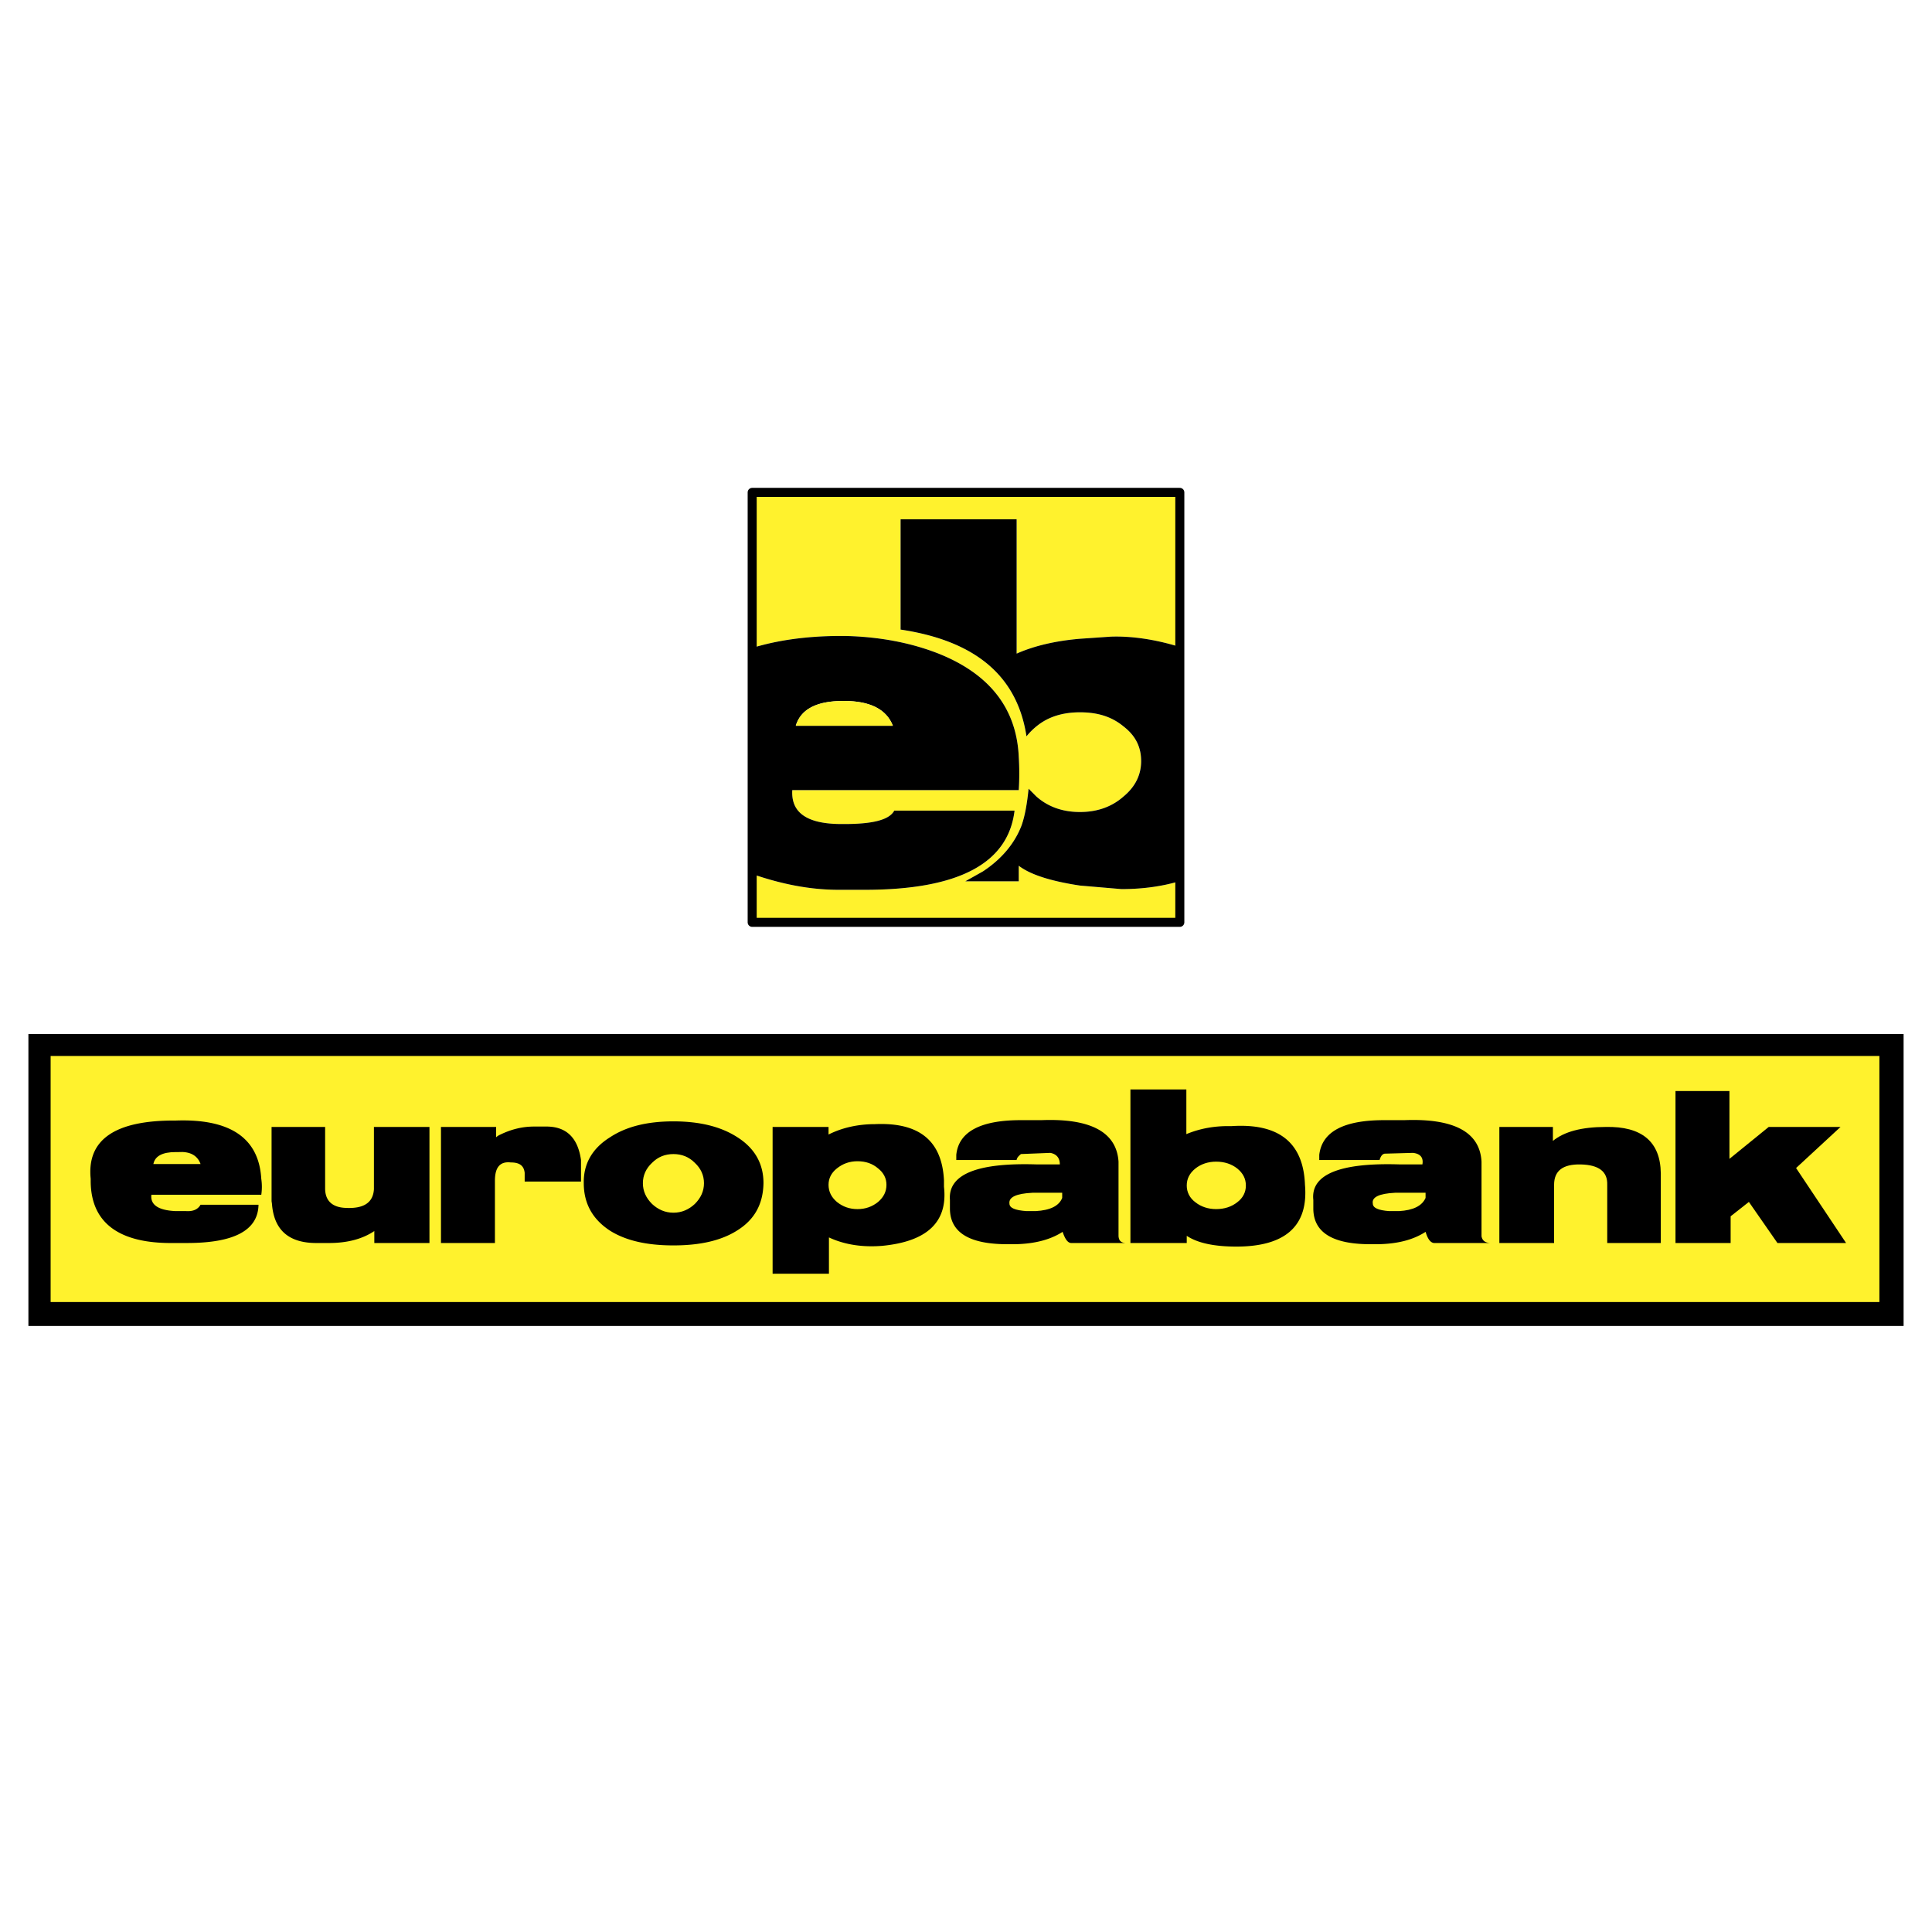
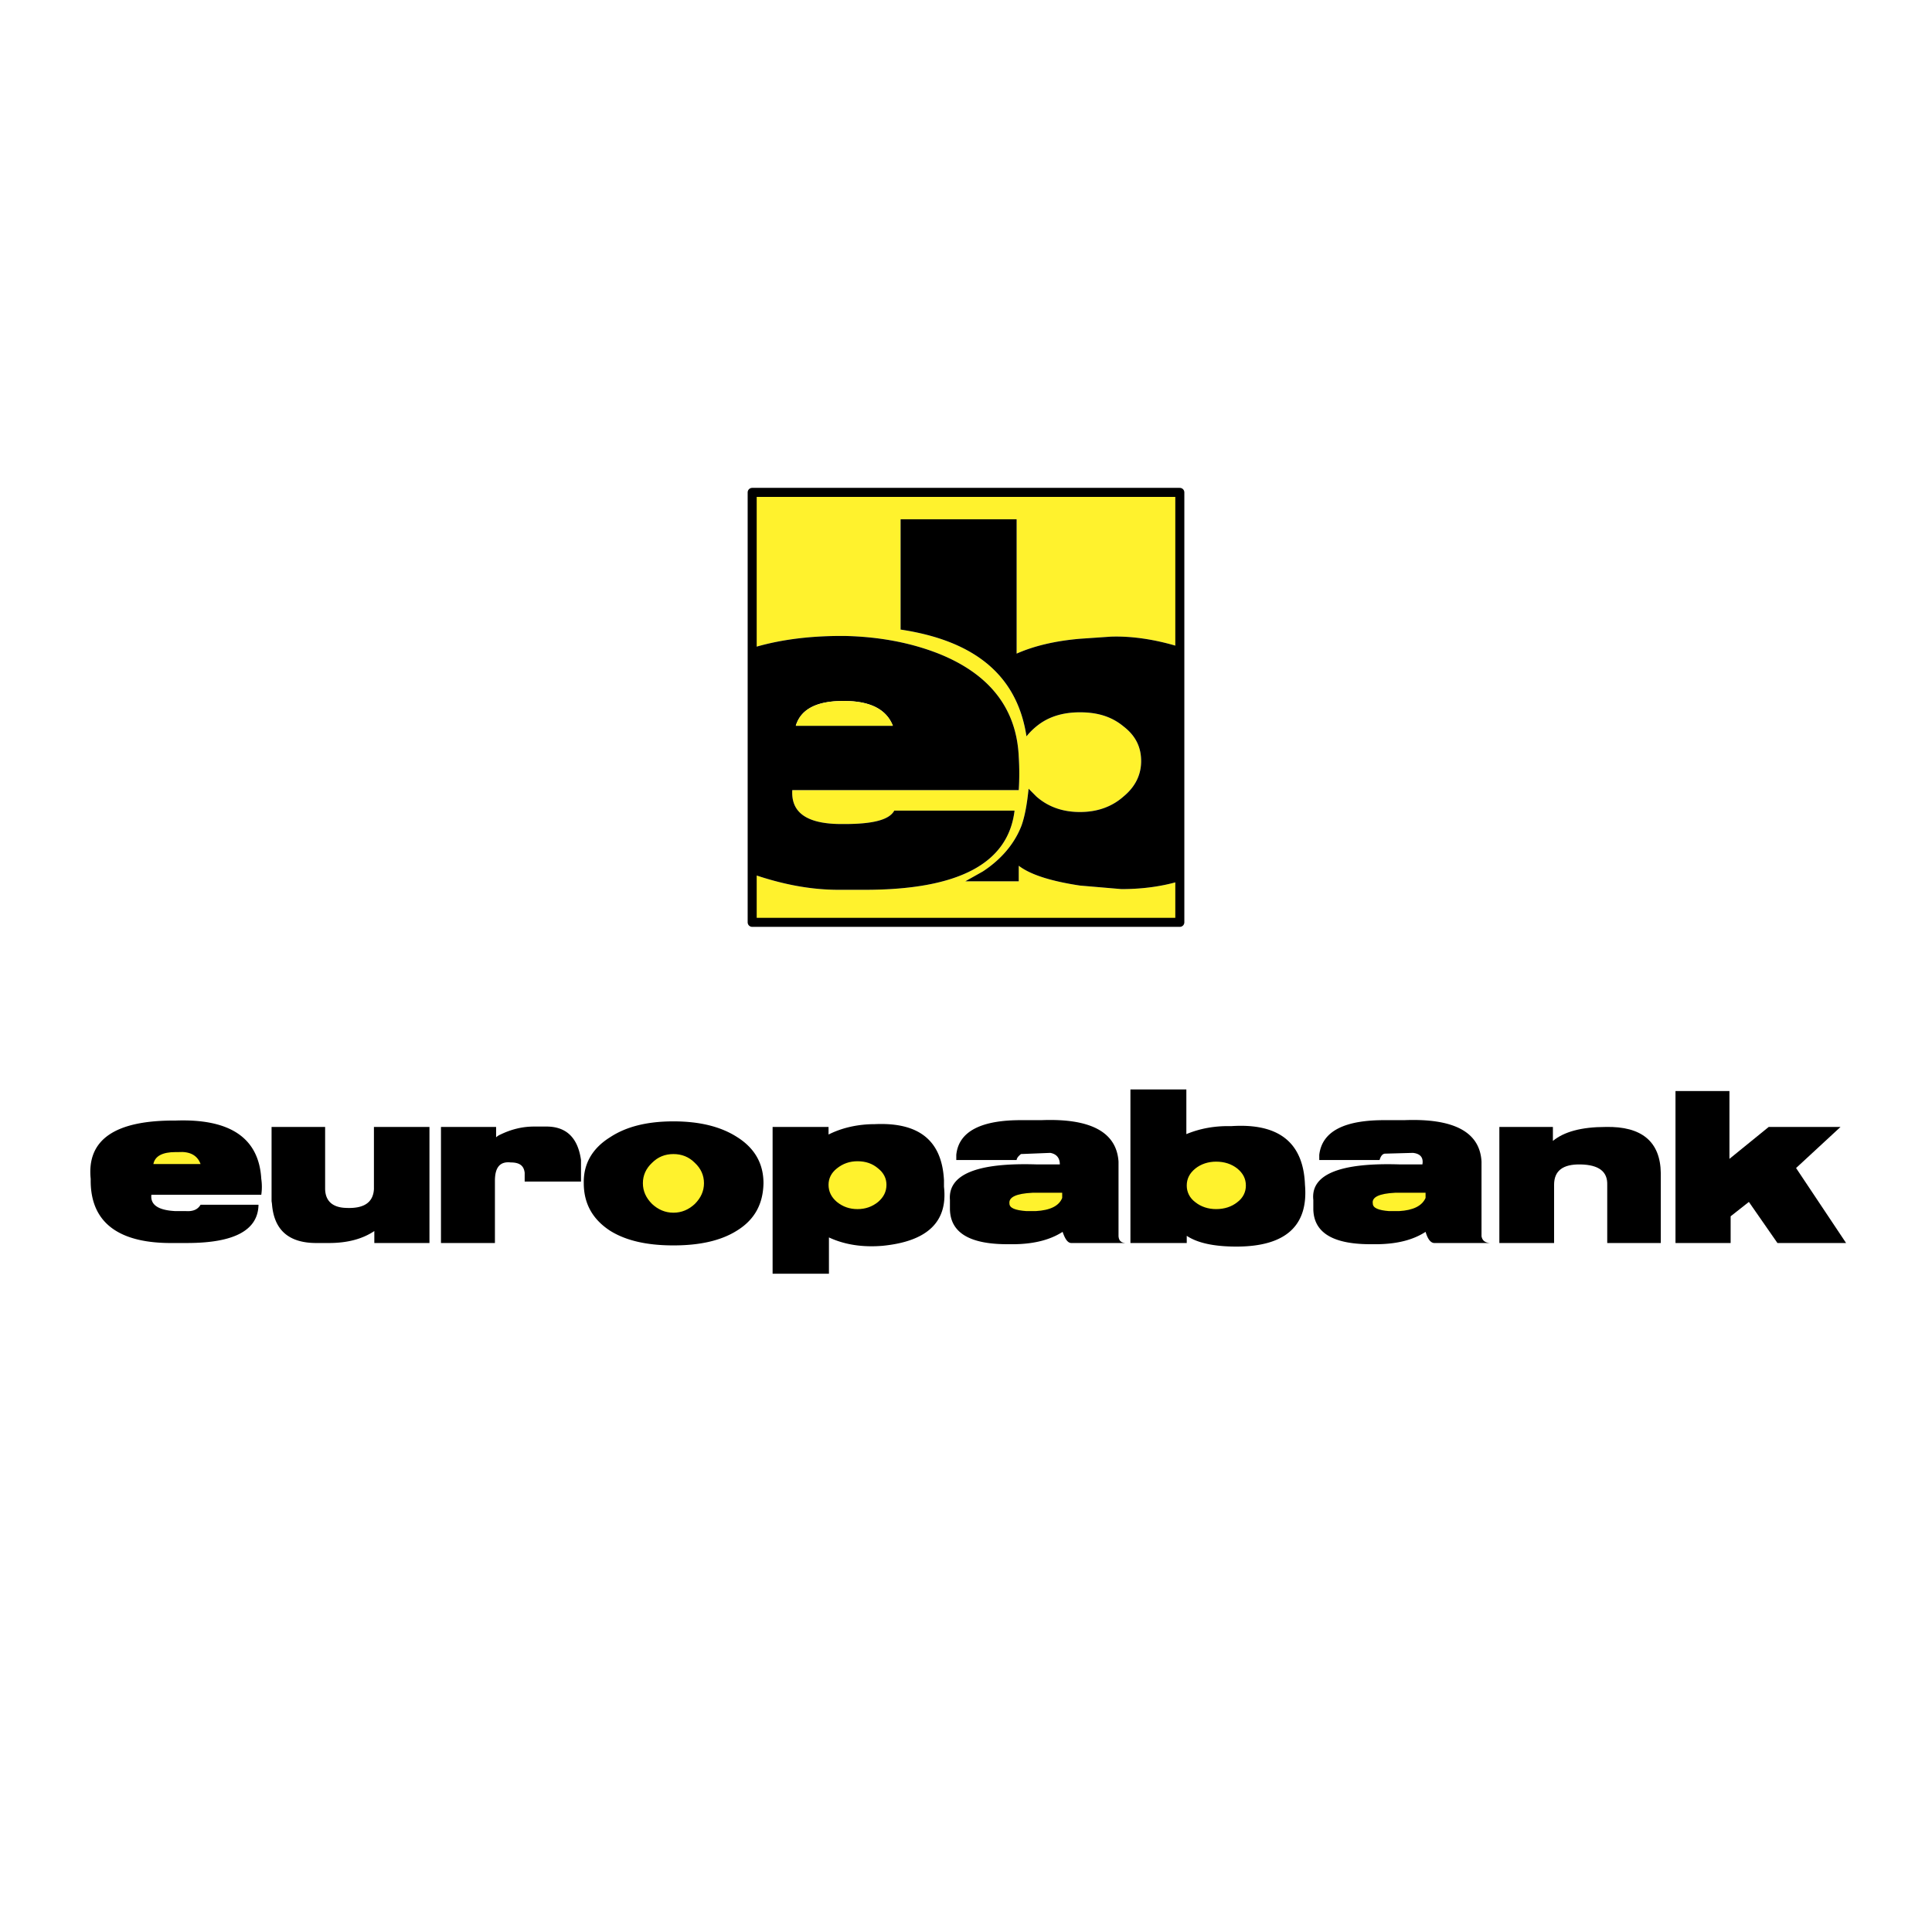
<svg xmlns="http://www.w3.org/2000/svg" width="2500" height="2500" viewBox="0 0 192.756 192.756">
  <path fill-rule="evenodd" clip-rule="evenodd" fill="#fff" d="M0 0h192.756v192.756H0V0z" />
  <path d="M117.711 49.125H75.045v15.522c2.526-.776 5.474-1.199 8.912-1.199h.28c3.369.07 6.526.635 9.403 1.764 5.123 2.046 7.789 5.503 8 10.301a26.2 26.2 0 0 1 0 3.316H79.045c-.141 2.257 1.474 3.386 4.912 3.386h.28c2.877 0 4.491-.423 4.983-1.34h12c-.633 5.292-5.615 7.902-14.948 7.902h-2.597c-2.876 0-5.684-.565-8.561-1.552l-.07-2.117v6.915h42.666V49.125h.001zm-9.965 14.605l3.088-.212c2.105-.07 4.42.282 6.736.988l.07 23.424c-1.684.495-3.578.776-5.754.776l-4.141-.353c-2.807-.423-4.912-1.058-6.105-1.976v1.552h-5.333l1.755-.987c1.824-1.2 3.158-2.752 3.859-4.586.35-.987.561-2.258.701-3.668l.771.776c1.193 1.058 2.668 1.552 4.352 1.552s3.158-.494 4.352-1.552c1.191-.988 1.754-2.187 1.754-3.527 0-1.411-.562-2.541-1.754-3.458-1.193-.988-2.598-1.411-4.352-1.411-1.684 0-3.158.423-4.352 1.411-.35.282-.701.635-.982.988-.912-5.997-5.053-9.525-12.56-10.654V51.806h11.578v13.405c1.757-.776 3.862-1.27 6.317-1.481z" fill-rule="evenodd" clip-rule="evenodd" fill="#fff22d" />
  <path d="M110.834 63.518l-3.088.212c-2.455.211-4.561.705-6.316 1.481V51.806H89.852v11.006c7.507 1.129 11.648 4.657 12.56 10.654a6.6 6.6 0 0 1 .982-.988c1.193-.988 2.668-1.411 4.352-1.411 1.754 0 3.158.423 4.352 1.411 1.191.917 1.754 2.046 1.754 3.458 0 1.34-.562 2.54-1.754 3.527-1.193 1.058-2.668 1.552-4.352 1.552s-3.158-.494-4.352-1.552l-.771-.776c-.141 1.411-.352 2.681-.701 3.668-.701 1.834-2.035 3.387-3.859 4.586l-1.755.987h5.333v-1.552c1.193.917 3.299 1.552 6.105 1.976l4.141.353c2.176 0 4.07-.281 5.754-.776l-.07-23.424c-2.317-.705-4.632-1.057-6.737-.987z" fill-rule="evenodd" clip-rule="evenodd" />
  <path d="M101.641 78.829a26.2 26.2 0 0 0 0-3.316c-.211-4.798-2.877-8.254-8-10.301-2.877-1.129-6.035-1.693-9.403-1.764h-.28c-3.438 0-6.386.423-8.912 1.199v20.46l.07 2.117c2.877.987 5.684 1.552 8.561 1.552h2.597c9.333 0 14.315-2.611 14.948-7.902h-12c-.492.917-2.105 1.34-4.983 1.34h-.28c-3.438 0-5.053-1.129-4.912-3.386h22.594v.001zm-17.543-8.891h.14c2.596 0 4.211.847 4.842 2.47h-9.684c.491-1.623 2.035-2.47 4.702-2.47z" fill-rule="evenodd" clip-rule="evenodd" />
  <path d="M84.238 69.938h-.14c-2.667 0-4.21.847-4.702 2.47h9.684c-.631-1.623-2.246-2.47-4.842-2.47z" fill-rule="evenodd" clip-rule="evenodd" fill="#fff22d" />
  <path fill="none" stroke="#000" stroke-width=".902" stroke-linecap="round" stroke-linejoin="round" stroke-miterlimit="2.613" d="M75.045 49.125v42.897h42.666V49.125H75.045z" />
-   <path fill-rule="evenodd" clip-rule="evenodd" d="M189.922 103.164H2.834v29.129h187.088v-29.129z" />
-   <path fill-rule="evenodd" clip-rule="evenodd" fill="#fff22d" d="M187.508 129.904v-24.55H5.051v24.55h182.457z" />
  <path d="M26.067 117.609c-.237-4.059-3.087-6.01-8.549-5.811-6.055-.039-8.865 1.91-8.47 5.811v.277c.04 4.139 2.85 6.209 8.312 6.129h1.306c4.709 0 7.084-1.273 7.125-3.82h-5.779c-.276.477-.752.676-1.424.637h-1.069c-1.741-.08-2.533-.637-2.414-1.631h10.963a5.408 5.408 0 0 0-.001-1.592zM42.848 112.436h-5.541v6.209c-.079 1.352-1.029 1.949-2.771 1.869-1.385-.039-2.098-.717-2.098-1.949v-6.129h-5.343v7.402l.04.277c.198 2.627 1.702 3.939 4.551 3.9h1.148c1.821 0 3.325-.398 4.512-1.193v1.193h5.501v-11.579h.001zM50.962 115.977c.871 0 1.306.318 1.385 1.035v.875h5.62v-2.148c-.317-2.268-1.504-3.383-3.562-3.342h-1.148c-1.147 0-2.256.277-3.324.795-.198.08-.356.199-.436.279v-1.035h-5.501v11.58h5.383v-6.207c0-1.354.514-1.952 1.583-1.832zM73.521 113.432c-1.623-1.035-3.72-1.553-6.333-1.553s-4.71.518-6.333 1.592c-1.781 1.113-2.652 2.666-2.612 4.576 0 2.068.911 3.621 2.612 4.734 1.583.996 3.681 1.473 6.333 1.473 2.651 0 4.749-.477 6.333-1.473 1.742-1.074 2.612-2.625 2.652-4.734 0-1.949-.871-3.502-2.652-4.615zM87.294 112.156c-1.702 0-3.285.359-4.63 1.035v-.756h-5.581v14.645h5.62v-3.621c1.623.756 3.443.994 5.343.836 4.473-.439 6.531-2.389 6.135-5.891v-.637c-.198-3.978-2.493-5.808-6.887-5.611zM101.424 115.738c.039-.238.199-.398.436-.598l2.93-.117c.633.117.949.516.949 1.152h-2.256c-6.016-.199-8.905.996-8.708 3.543v.914c.04 2.389 2.019 3.543 5.936 3.502h.594c1.9-.039 3.484-.438 4.711-1.232.236.676.475 1.074.83 1.113h5.424c-.436-.039-.635-.238-.674-.676v-7.441c-.197-2.945-2.77-4.338-7.717-4.139h-1.822c-4.154-.041-6.411 1.113-6.648 3.461v.518h6.015zM122.836 112.355c-1.662-.039-3.127.24-4.473.797v-4.457h-5.58v15.32h5.619v-.717c1.07.717 2.732 1.074 4.949 1.074 4.906 0 7.203-2.068 6.846-6.168-.158-4.216-2.611-6.167-7.361-5.849zM131.623 115.738h6.016c.119-.398.277-.598.514-.637l2.811-.078c.752.078 1.068.477.949 1.152h-2.215c-6.018-.199-8.945.996-8.668 3.543v.914c.039 2.389 2.018 3.543 5.896 3.502h.594c1.939-.039 3.482-.438 4.711-1.232.197.676.475 1.074.83 1.113h5.58c-.475-.039-.752-.238-.83-.676v-7.441c-.158-2.945-2.732-4.338-7.719-4.139h-1.781c-4.195-.041-6.41 1.113-6.688 3.461v.518z" fill-rule="evenodd" clip-rule="evenodd" />
  <path d="M17.795 114.943h-.277c-1.306 0-2.058.396-2.216 1.193h4.709c-.316-.874-1.068-1.273-2.216-1.193zM69.326 116.018c-.594-.598-1.306-.877-2.137-.877s-1.543.279-2.137.877c-.593.557-.911 1.232-.911 2.029 0 .795.317 1.473.911 2.068.594.557 1.306.877 2.137.877s1.543-.32 2.137-.877c.594-.596.91-1.273.91-2.068 0-.797-.316-1.473-.91-2.029zM85.553 115.857c-.792 0-1.464.24-2.058.717-.554.438-.831.994-.831 1.631 0 .678.276 1.234.831 1.711.594.479 1.267.717 2.058.717s1.464-.238 2.058-.717c.554-.477.831-1.033.831-1.711 0-.637-.277-1.193-.831-1.631-.554-.476-1.227-.717-2.058-.717zM105.977 119.002h-2.969c-1.623.08-2.375.438-2.297 1.074 0 .438.555.676 1.703.756h.91c1.465-.08 2.334-.518 2.652-1.312v-.518h.001zM121.332 115.898c-.791 0-1.504.238-2.059.676-.594.479-.871 1.035-.871 1.711 0 .637.277 1.234.871 1.672.555.438 1.268.676 2.059.676.832 0 1.543-.238 2.098-.676.594-.438.871-1.035.871-1.672 0-.676-.277-1.232-.871-1.711-.555-.437-1.266-.676-2.098-.676zM142.23 119.002h-3.049c-1.582.08-2.334.438-2.217 1.074 0 .438.555.676 1.623.756h.99c1.424-.08 2.295-.518 2.652-1.312v-.518h.001z" fill-rule="evenodd" clip-rule="evenodd" fill="#fff22d" />
  <path d="M160.197 112.436c-2.414 0-4.154.479-5.264 1.393v-1.393h-5.342v11.58h5.461v-5.811c0-1.393.871-2.068 2.652-2.029 1.82.041 2.691.717 2.65 2.029v5.811h5.344v-6.963c-.038-3.145-1.899-4.698-5.501-4.617zM176.465 112.436l-3.918 3.183v-6.764h-5.383v15.161h5.502v-2.666l1.82-1.434 2.85 4.1h6.848l-4.989-7.481 4.434-4.099h-7.164z" fill-rule="evenodd" clip-rule="evenodd" />
</svg>